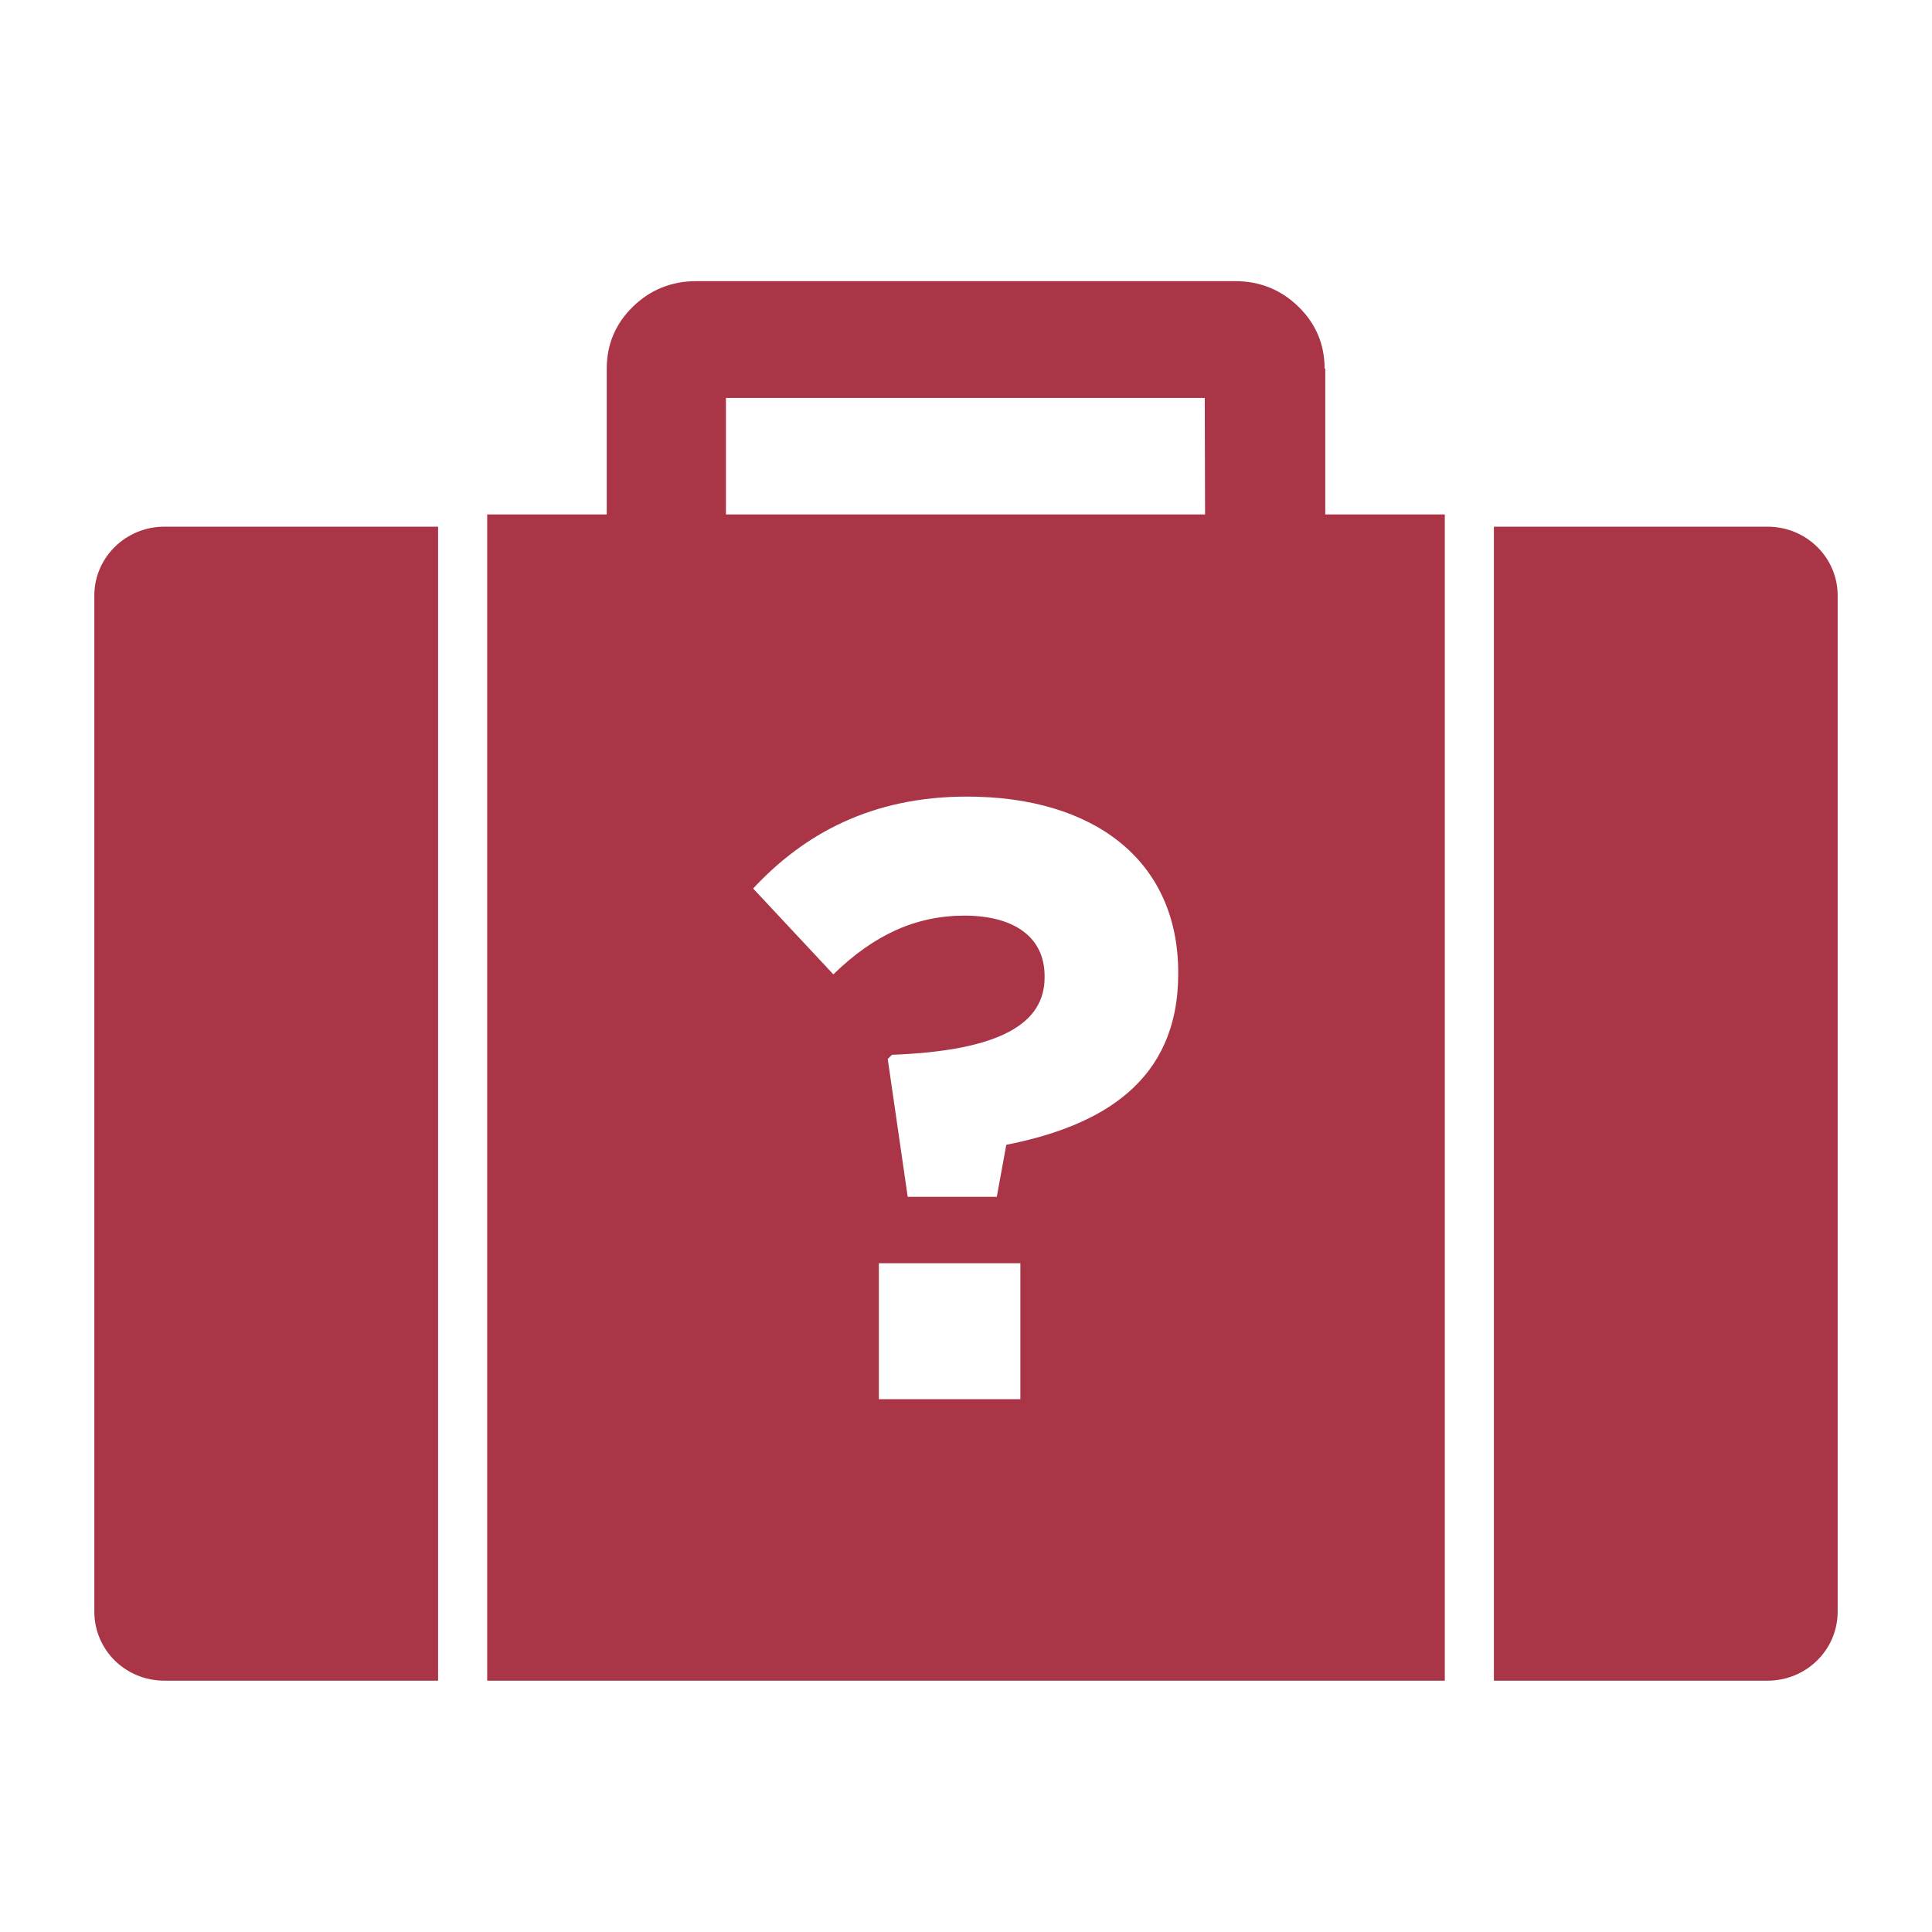
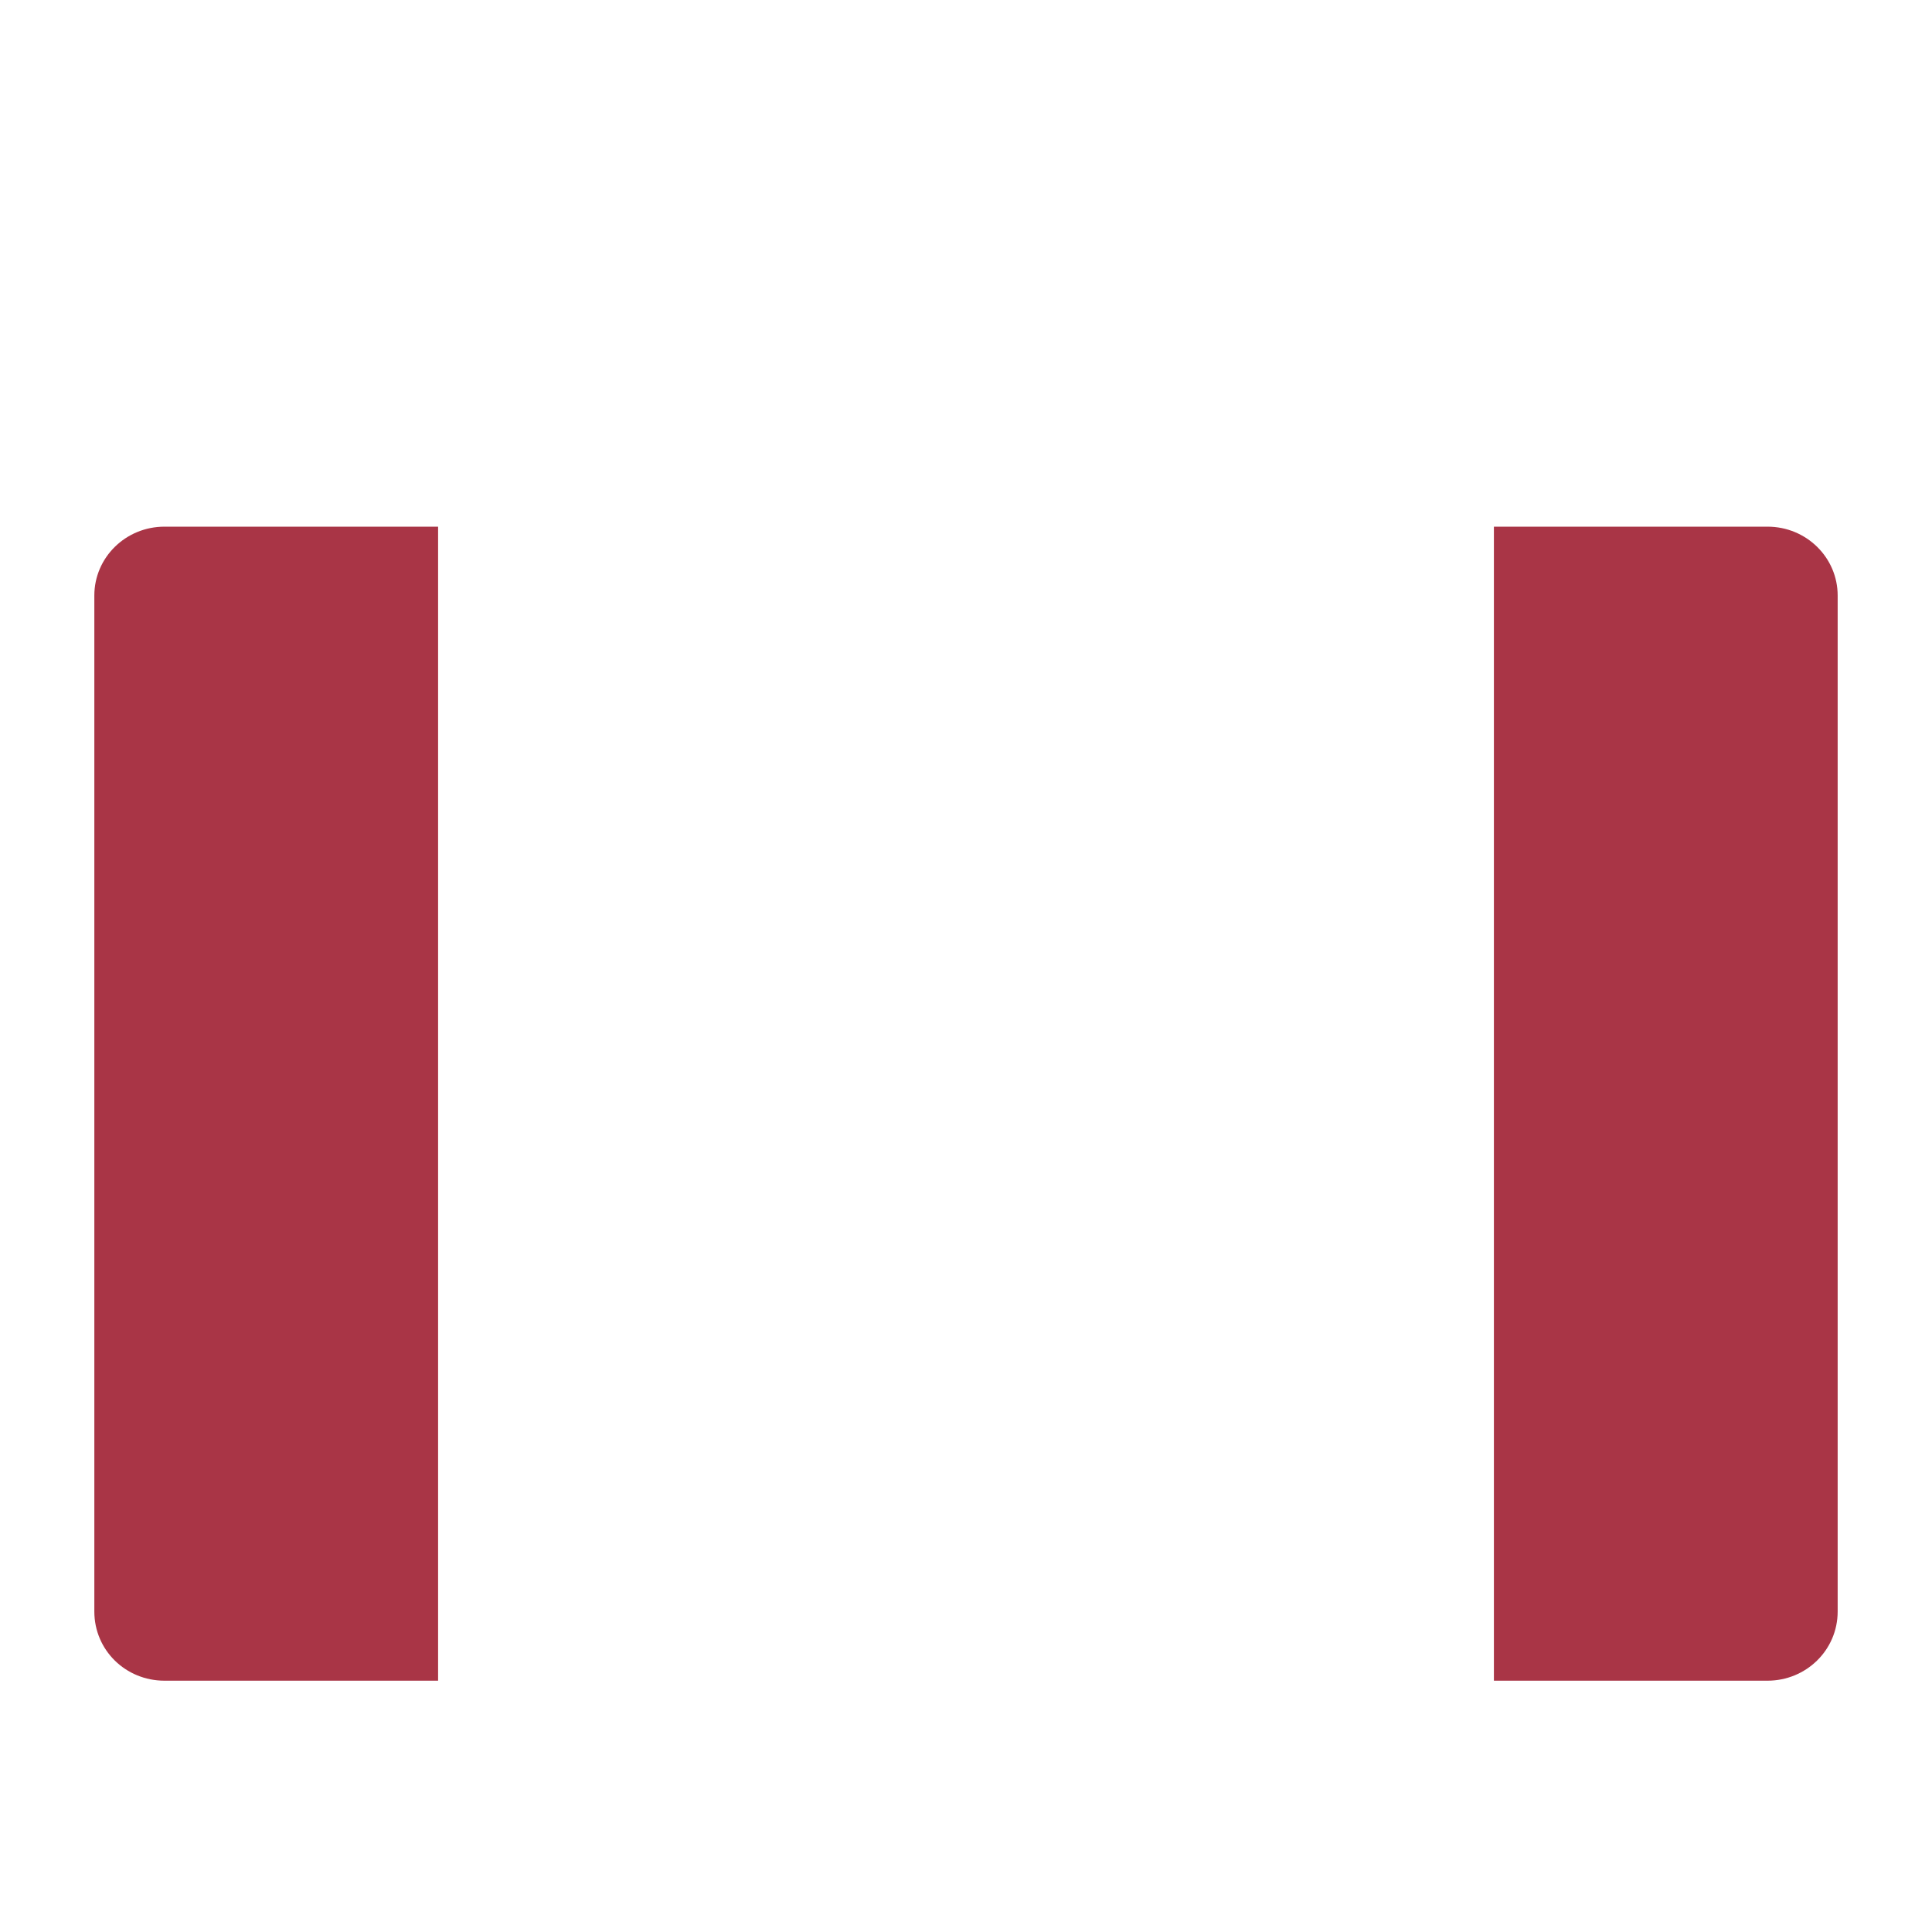
<svg xmlns="http://www.w3.org/2000/svg" width="128px" height="128px" viewBox="0 0 128 128" version="1.1">
  <title>Icon / Travel / Turkish / BaggageLost / Red</title>
  <desc>Created with Sketch.</desc>
  <g id="_Components" stroke="none" stroke-width="1" fill="none" fill-rule="evenodd">
    <g id="Icon-/-Travel-/-Turkish-/-BaggageLost-/-Red" fill="#A93546">
      <g id="Group" transform="translate(-2, -2)">
        <g id="Mask">
          <g id="Icon-/-Travel-/-Abroad-/-BaggageLost-/-Red">
            <g id="suitcase-with-white-details" transform="translate(8.25, 20.625)">
-               <path d="M81.509,5.794 C81.509,4.187 80.923,2.812 79.773,1.692 C78.623,0.571 77.213,0 75.564,0 L39.893,0 C38.244,0 36.834,0.571 35.684,1.692 C34.534,2.812 33.948,4.187 33.948,5.794 L33.948,15.458 L26.028,15.458 L26.028,92.725 L89.472,92.725 L89.472,15.458 L81.552,15.458 L81.552,5.794 L81.509,5.794 Z M61.33,74.075 L51.978,74.075 L51.978,65.066 L61.352,65.066 L61.352,74.075 L61.33,74.075 Z M71.81,45.887 C71.81,53.034 66.733,55.974 60.419,57.221 L59.79,60.668 L53.888,60.668 L52.564,51.533 L52.846,51.258 C60.137,50.983 62.957,49.122 62.957,46.141 L62.957,46.035 C62.957,43.497 60.983,42.038 57.642,42.038 C54.409,42.038 51.631,43.328 48.962,45.929 L43.647,40.241 C47.01,36.625 51.501,34.151 57.815,34.151 C66.147,34.151 71.81,38.317 71.81,45.823 L71.81,45.887 Z M73.589,15.458 L41.846,15.458 L41.846,7.739 L73.568,7.739 L73.589,15.458 Z" id="Shape" fill-rule="nonzero" />
              <path d="M4.649,92.725 L22.775,92.725 L22.775,16.268 L4.649,16.268 C2.068,16.268 0,18.318 0,20.829 L0,88.143 C1.5152023e-15,90.696 2.068,92.725 4.649,92.725 Z" id="Path" fill-rule="nonzero" />
              <path d="M110.851,92.725 L92.725,92.725 L92.725,16.268 L110.851,16.268 C113.432,16.268 115.5,18.318 115.5,20.829 L115.5,88.143 C115.5,90.696 113.41,92.725 110.851,92.725 Z" id="Path" fill-rule="nonzero" />
            </g>
          </g>
        </g>
      </g>
    </g>
  </g>
</svg>